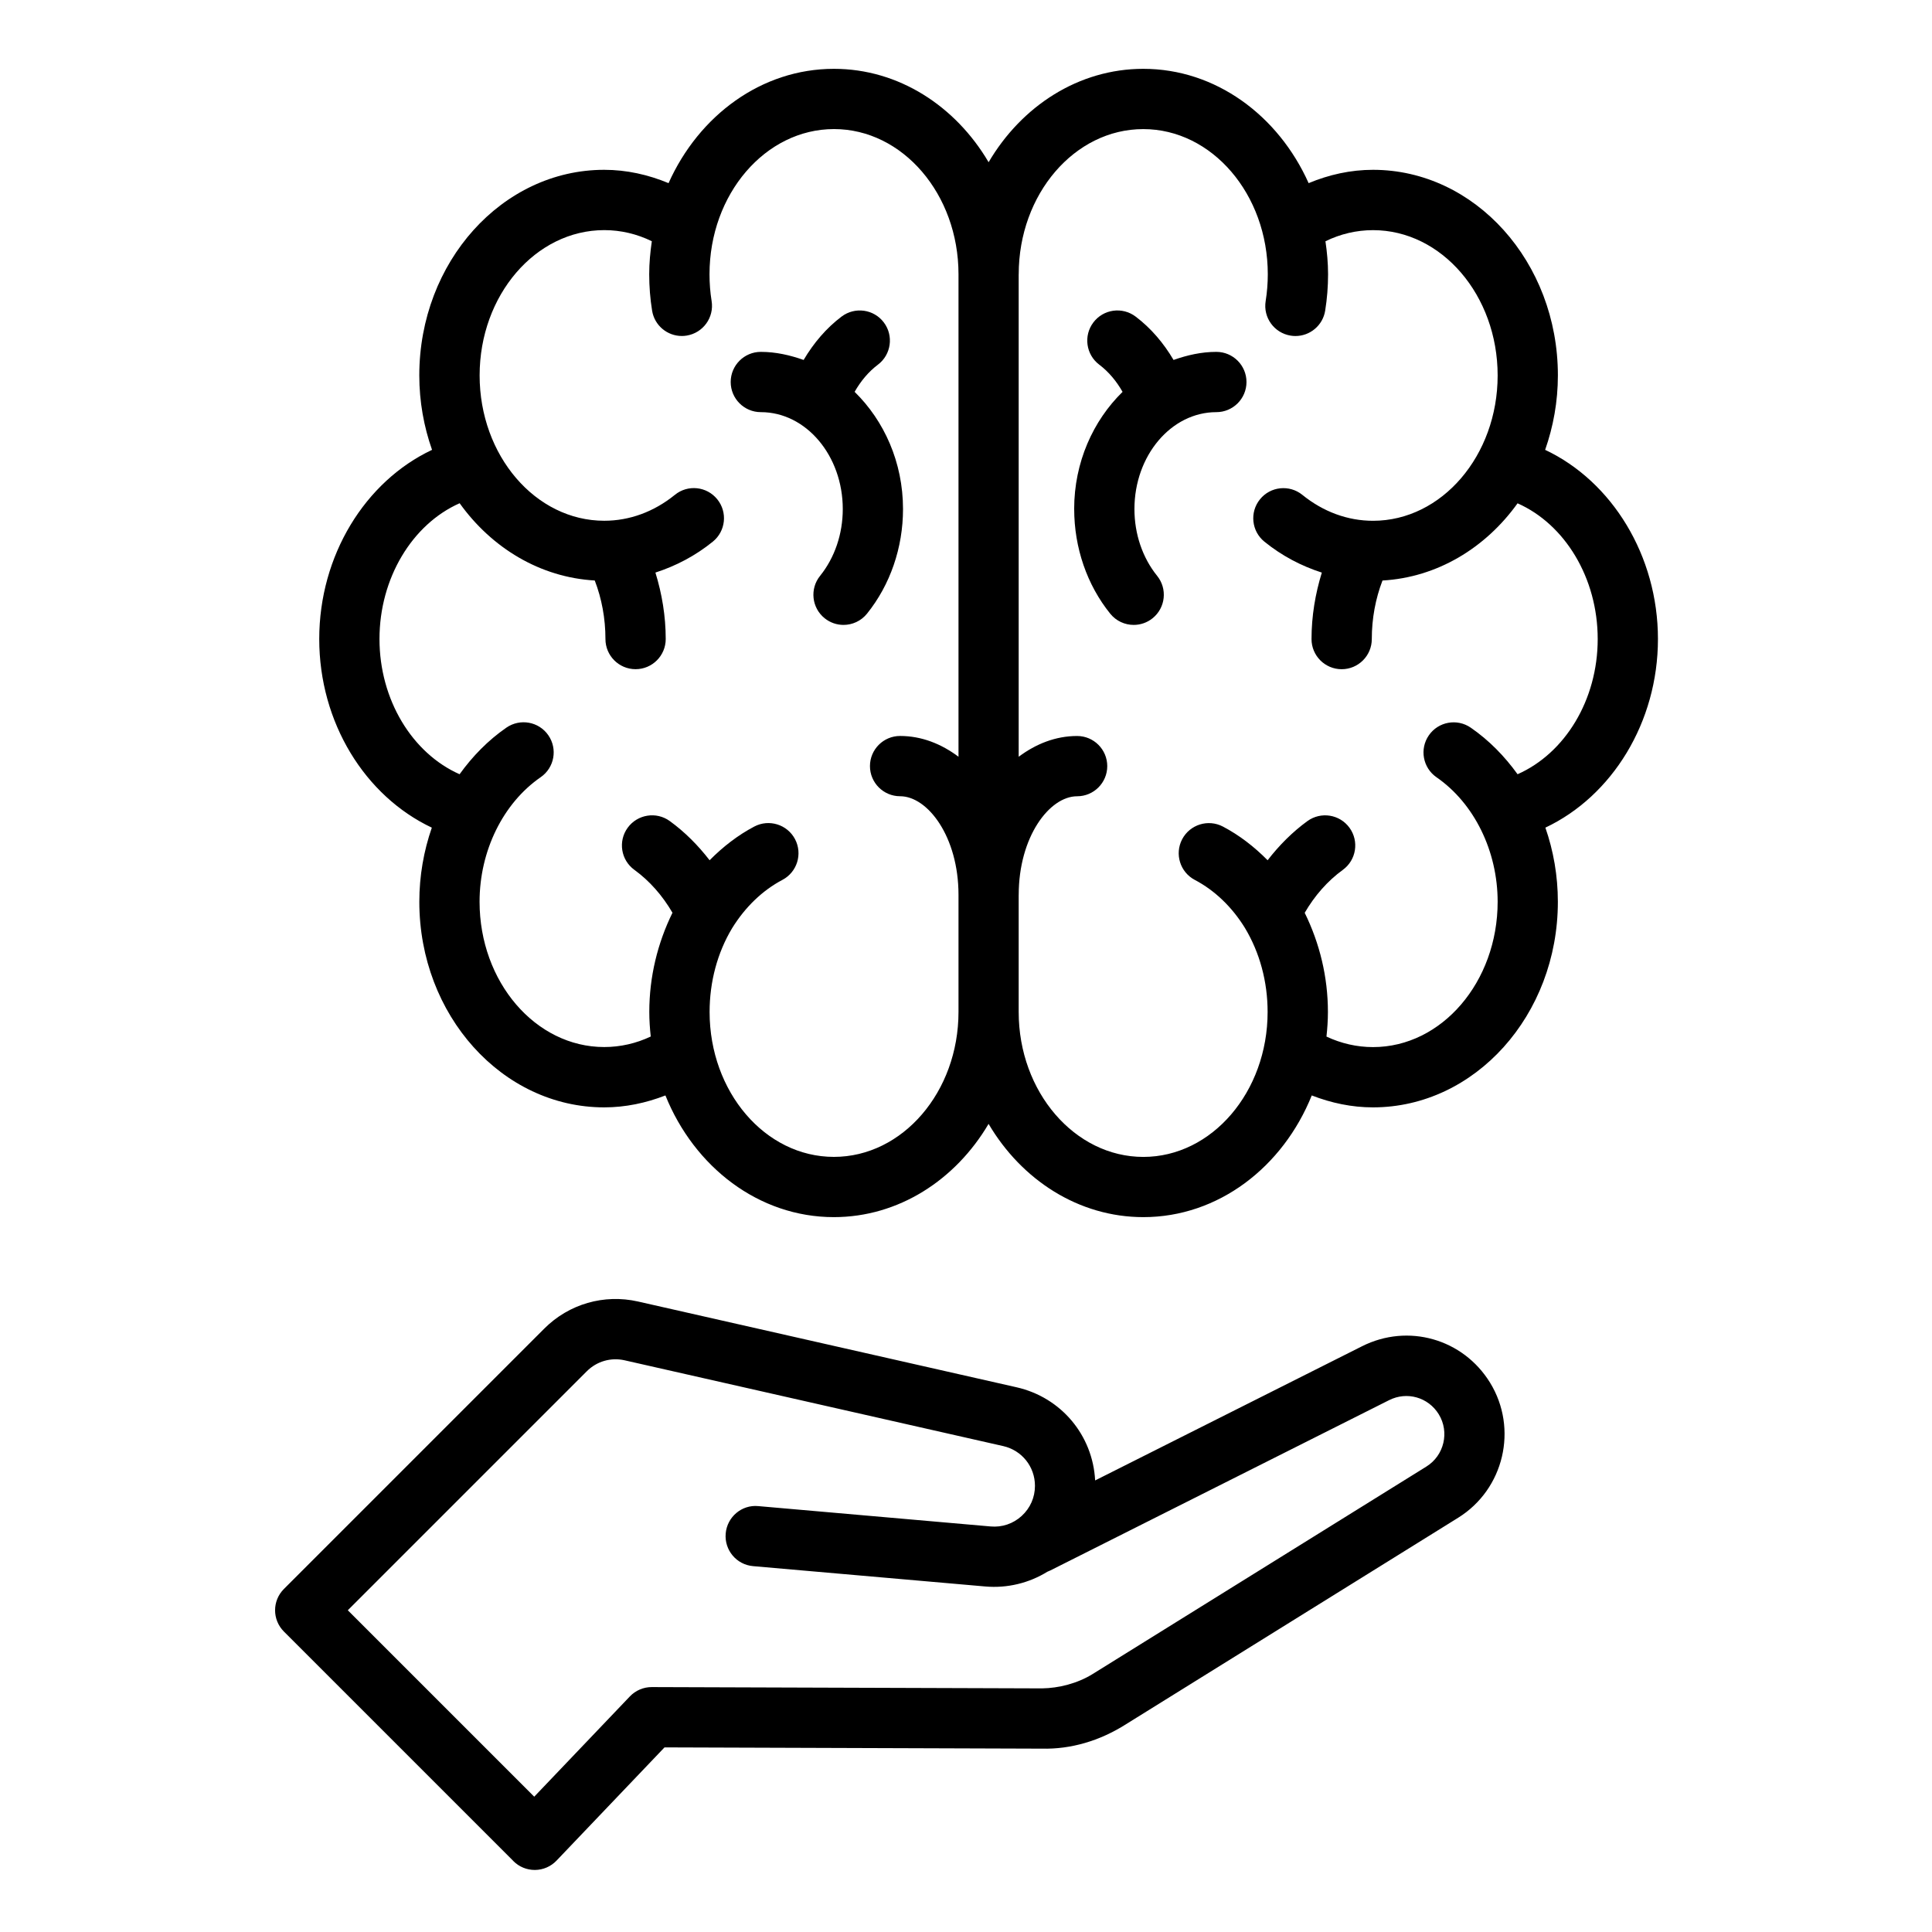
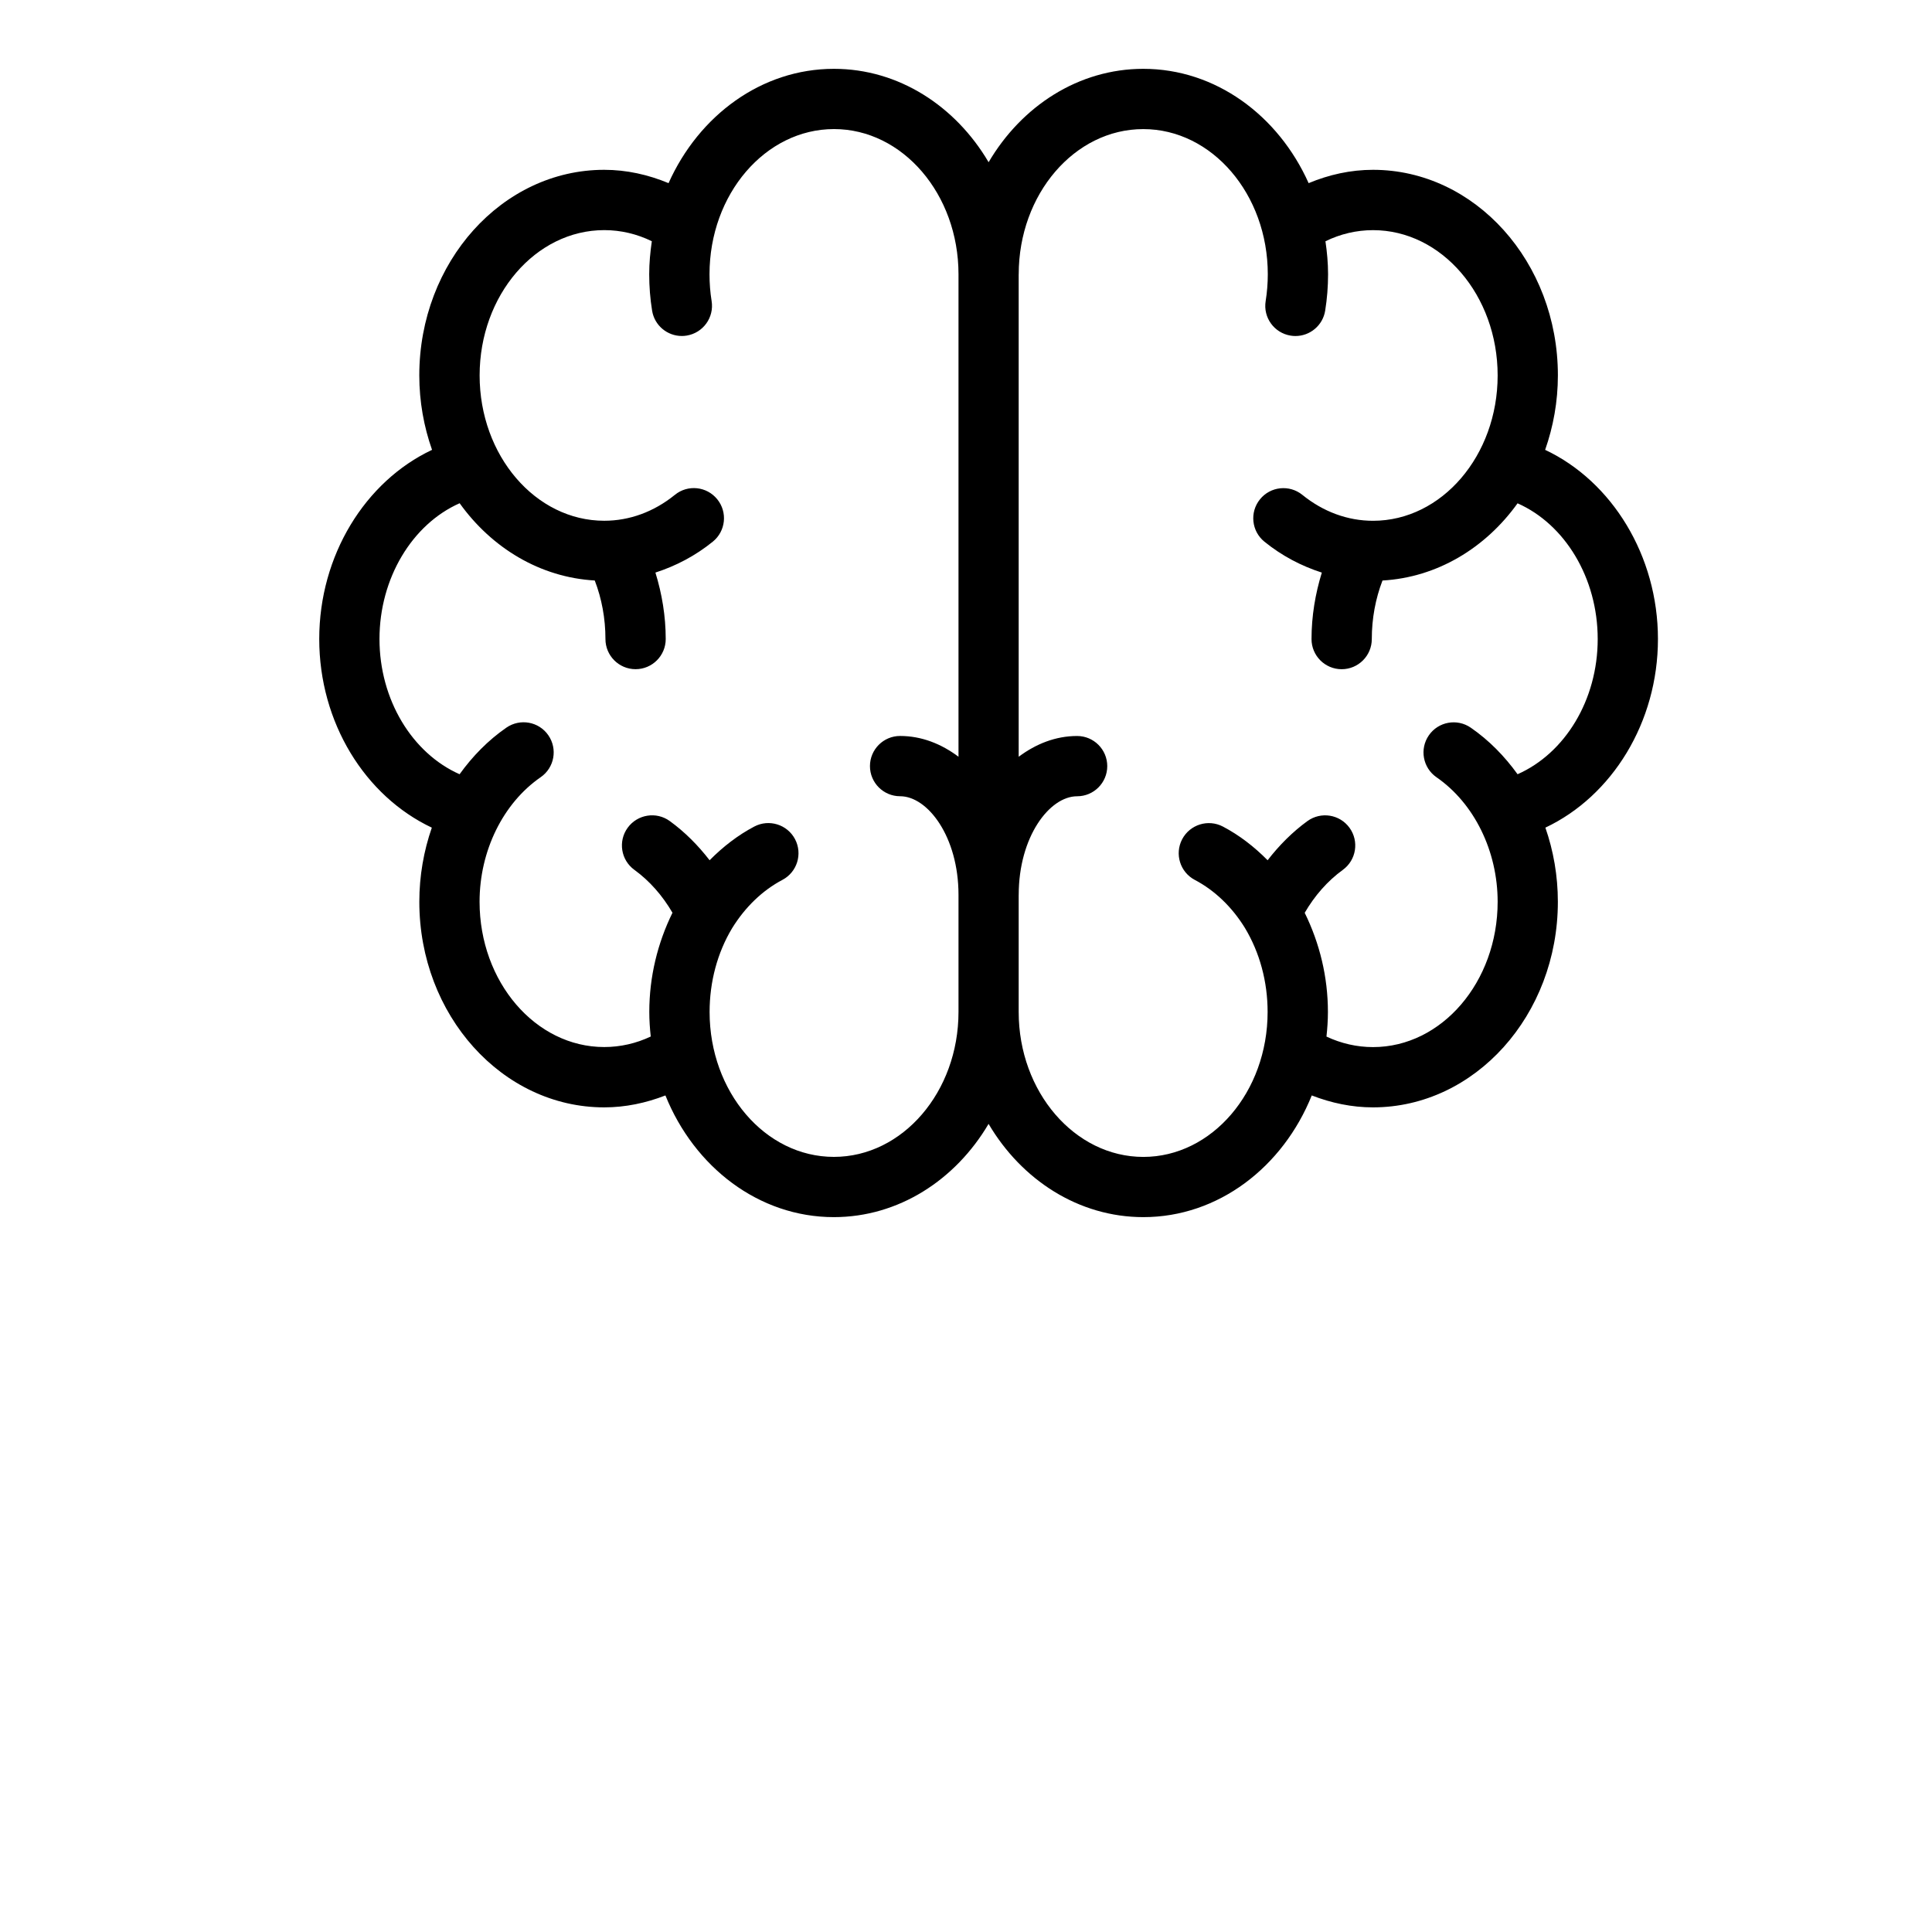
<svg xmlns="http://www.w3.org/2000/svg" width="595" height="595" viewBox="0 0 595 595" fill="none">
-   <path d="M158.115 573.171C159.86 574.916 162.218 575.891 164.677 575.891H164.788C167.294 575.863 169.67 574.823 171.397 573.013L204.651 538.144L320.862 538.534C329.92 538.756 338.654 536.065 346.293 531.313L449.073 467.421C463.199 458.641 467.599 439.976 458.883 425.804C450.567 412.299 433.62 407.482 419.466 414.61L337.271 455.93C336.547 442.018 326.802 430.351 313.075 427.242L196.493 400.828C186.033 398.461 175.221 401.57 167.619 409.172L87.439 489.352C83.81 492.981 83.81 498.847 87.439 502.476L158.134 573.171H158.115ZM180.724 422.305C183.787 419.232 188.159 417.979 192.372 418.935L308.954 445.35C314.708 446.659 318.737 451.689 318.737 457.592C318.737 461.156 317.289 464.441 314.662 466.854C312.035 469.268 308.601 470.419 305.084 470.103L233.544 463.838C228.467 463.328 223.929 467.161 223.492 472.275C223.047 477.379 226.824 481.89 231.929 482.326L303.469 488.591C310.207 489.176 316.917 487.542 322.588 484.034C322.895 483.913 323.192 483.784 323.489 483.644L427.81 431.205C433.295 428.439 439.866 430.314 443.087 435.54C446.465 441.025 444.757 448.264 439.281 451.661L336.501 515.553C331.823 518.458 326.013 519.906 320.927 519.971L200.725 519.572H200.698C198.164 519.572 195.732 520.612 193.978 522.449L164.529 553.328L107.115 495.914L180.734 422.295L180.724 422.305Z" fill="black" />
-   <path d="M330.821 156.768C330.821 168.685 334.765 180.138 341.921 189.002C343.759 191.276 346.441 192.454 349.151 192.454C351.202 192.454 353.263 191.777 354.971 190.394C358.962 187.173 359.583 181.326 356.363 177.345C351.852 171.757 349.374 164.453 349.374 156.768C349.374 140.322 360.688 126.929 374.6 126.929C379.724 126.929 383.882 122.771 383.882 117.648C383.882 112.524 379.724 108.366 374.6 108.366C369.978 108.366 365.607 109.378 361.421 110.854C358.349 105.647 354.46 101.062 349.727 97.489C345.624 94.398 339.814 95.206 336.724 99.299C333.633 103.382 334.44 109.211 338.534 112.302C341.439 114.501 343.833 117.369 345.717 120.683C336.649 129.555 330.812 142.373 330.812 156.777L330.821 156.768Z" fill="black" />
  <path d="M132.991 254.889C130.504 262.045 129.139 269.749 129.139 277.721C129.139 312.637 154.681 341.038 186.08 341.038C192.605 341.038 198.944 339.692 204.93 337.363C213.812 359.415 233.693 374.84 256.794 374.84C276.73 374.84 294.281 363.387 304.453 346.124C314.625 363.387 332.176 374.84 352.121 374.84C375.223 374.84 395.103 359.415 403.985 337.363C409.981 339.692 416.311 341.038 422.835 341.038C454.234 341.038 479.776 312.628 479.776 277.721C479.776 269.749 478.421 262.045 475.933 254.889C496.51 245.172 510.599 222.424 510.599 196.798C510.599 171.173 496.473 148.257 475.859 138.54C478.356 131.421 479.785 123.708 479.785 115.615C479.785 80.699 454.243 52.298 422.845 52.298C415.958 52.298 409.285 53.792 403.02 56.401C393.692 35.573 374.396 21.197 352.094 21.197C332.167 21.197 314.625 32.668 304.462 49.959C294.29 32.668 276.758 21.197 256.822 21.197C234.519 21.197 215.223 35.573 205.895 56.401C199.621 53.792 192.957 52.298 186.071 52.298C154.672 52.298 129.13 80.699 129.13 115.615C129.13 123.708 130.55 131.421 133.056 138.54C112.442 148.248 98.316 171.07 98.316 196.798C98.316 222.526 112.405 245.172 132.982 254.889H132.991ZM352.103 39.759C373.246 39.759 390.444 59.816 390.444 84.467C390.444 87.233 390.221 90.017 389.785 92.727C388.968 97.786 392.411 102.547 397.479 103.364C397.98 103.447 398.472 103.484 398.964 103.484C403.438 103.484 407.382 100.236 408.115 95.679C408.709 92.003 409.006 88.226 409.006 84.476C409.006 81.005 408.691 77.618 408.199 74.304C412.765 72.067 417.731 70.879 422.854 70.879C444.015 70.879 461.232 90.955 461.232 115.634C461.232 140.312 444.015 160.388 422.854 160.388C415.067 160.388 407.54 157.631 401.089 152.406C397.108 149.176 391.251 149.789 388.04 153.77C384.81 157.752 385.423 163.599 389.404 166.82C394.815 171.21 400.802 174.319 407.085 176.342C405.071 182.867 403.911 189.754 403.911 196.817C403.911 201.94 408.069 206.098 413.192 206.098C418.315 206.098 422.473 201.94 422.473 196.817C422.473 190.496 423.615 184.37 425.768 178.783C442.586 177.827 457.492 168.778 467.367 155.005C481.966 161.464 492.046 178.013 492.046 196.807C492.046 215.602 481.957 231.993 467.367 238.443C463.376 232.902 458.587 227.992 452.953 224.103C448.73 221.189 442.948 222.247 440.043 226.461C437.128 230.675 438.187 236.457 442.4 239.371C454.011 247.399 461.232 262.092 461.232 277.721C461.232 302.4 444.015 322.475 422.854 322.475C417.861 322.475 412.997 321.343 408.514 319.236C408.784 316.749 408.96 314.224 408.96 311.654C408.96 300.887 406.426 290.502 401.813 281.118C404.858 275.874 408.821 271.326 413.554 267.892C417.703 264.876 418.622 259.075 415.605 254.927C412.598 250.787 406.807 249.859 402.639 252.875C398.017 256.235 393.934 260.347 390.388 264.932C386.258 260.755 381.654 257.2 376.615 254.555C372.076 252.179 366.47 253.924 364.076 258.453C361.69 262.992 363.435 268.607 367.974 270.992C374.09 274.204 379.445 279.345 383.399 285.777C387.975 293.388 390.388 302.335 390.388 311.663C390.388 336.267 373.218 356.296 352.112 356.296C331.007 356.296 313.725 336.277 313.725 311.663V275.652C313.725 275.652 313.734 275.605 313.734 275.587C313.734 257.702 323.21 245.228 331.721 245.228C336.845 245.228 341.003 241.07 341.003 235.946C341.003 230.823 336.845 226.665 331.721 226.665C325.094 226.665 319.034 229.097 313.725 233.06V84.532C313.725 84.532 313.734 84.486 313.734 84.467C313.734 59.816 330.932 39.759 352.075 39.759H352.103ZM141.567 154.995C151.442 168.769 166.348 177.818 183.166 178.774C185.319 184.352 186.46 190.487 186.46 196.807C186.46 201.931 190.618 206.089 195.742 206.089C200.865 206.089 205.023 201.931 205.023 196.807C205.023 189.744 203.863 182.858 201.849 176.333C208.132 174.31 214.119 171.191 219.53 166.81C223.511 163.58 224.124 157.743 220.894 153.761C217.664 149.77 211.817 149.157 207.844 152.397C201.394 157.622 193.876 160.378 186.089 160.378C164.928 160.378 147.711 140.303 147.711 115.624C147.711 90.945 164.928 70.87 186.089 70.87C191.203 70.87 196.178 72.058 200.744 74.295C200.262 77.618 199.937 80.996 199.937 84.467C199.937 88.235 200.234 92.003 200.828 95.669C201.561 100.236 205.506 103.475 209.979 103.475C210.471 103.475 210.963 103.438 211.464 103.354C216.522 102.538 219.975 97.776 219.158 92.718C218.722 90.026 218.509 87.251 218.509 84.458C218.509 59.807 235.707 39.75 256.849 39.75C277.992 39.75 295.19 59.807 295.19 84.458V84.504V233.051C289.891 229.088 283.821 226.656 277.203 226.656C272.08 226.656 267.922 230.814 267.922 235.937C267.922 241.06 272.08 245.218 277.203 245.218C285.714 245.218 295.19 257.683 295.19 275.577V275.624V311.654C295.19 336.258 277.974 356.287 256.812 356.287C235.651 356.287 218.536 336.267 218.536 311.654C218.536 302.335 220.95 293.379 225.47 285.861C229.488 279.345 234.844 274.204 240.951 270.983C245.489 268.598 247.234 262.983 244.849 258.444C242.463 253.915 236.858 252.161 232.31 254.546C227.279 257.191 222.685 260.746 218.536 264.932C214.991 260.337 210.907 256.226 206.276 252.866C202.127 249.85 196.326 250.787 193.31 254.917C190.294 259.066 191.212 264.867 195.361 267.883C200.095 271.317 204.058 275.865 207.102 281.1C202.508 290.446 199.965 300.85 199.965 311.635C199.965 314.206 200.141 316.73 200.41 319.218C195.937 321.334 191.073 322.457 186.071 322.457C164.909 322.457 147.693 302.382 147.693 277.703C147.693 262.073 154.904 247.372 166.515 239.353C170.738 236.438 171.787 230.656 168.872 226.442C165.958 222.219 160.185 221.18 155.962 224.085C150.329 227.983 145.53 232.893 141.539 238.443C126.949 231.983 116.87 215.509 116.87 196.789C116.87 178.068 126.949 161.446 141.548 154.986L141.567 154.995Z" fill="black" />
-   <path d="M234.324 126.929C248.236 126.929 259.55 140.312 259.55 156.768C259.55 164.453 257.063 171.757 252.561 177.345C249.341 181.335 249.972 187.183 253.954 190.394C255.671 191.777 257.731 192.454 259.773 192.454C262.483 192.454 265.165 191.276 267.003 189.002C274.159 180.12 278.103 168.676 278.103 156.768C278.103 142.364 272.266 129.546 263.198 120.673C265.082 117.369 267.476 114.492 270.381 112.302C274.465 109.211 275.282 103.392 272.191 99.299C269.101 95.206 263.291 94.407 259.188 97.489C254.455 101.062 250.575 105.647 247.494 110.854C243.308 109.378 238.937 108.366 234.314 108.366C229.191 108.366 225.033 112.524 225.033 117.648C225.033 122.771 229.191 126.929 234.314 126.929H234.324Z" fill="black" />
</svg>